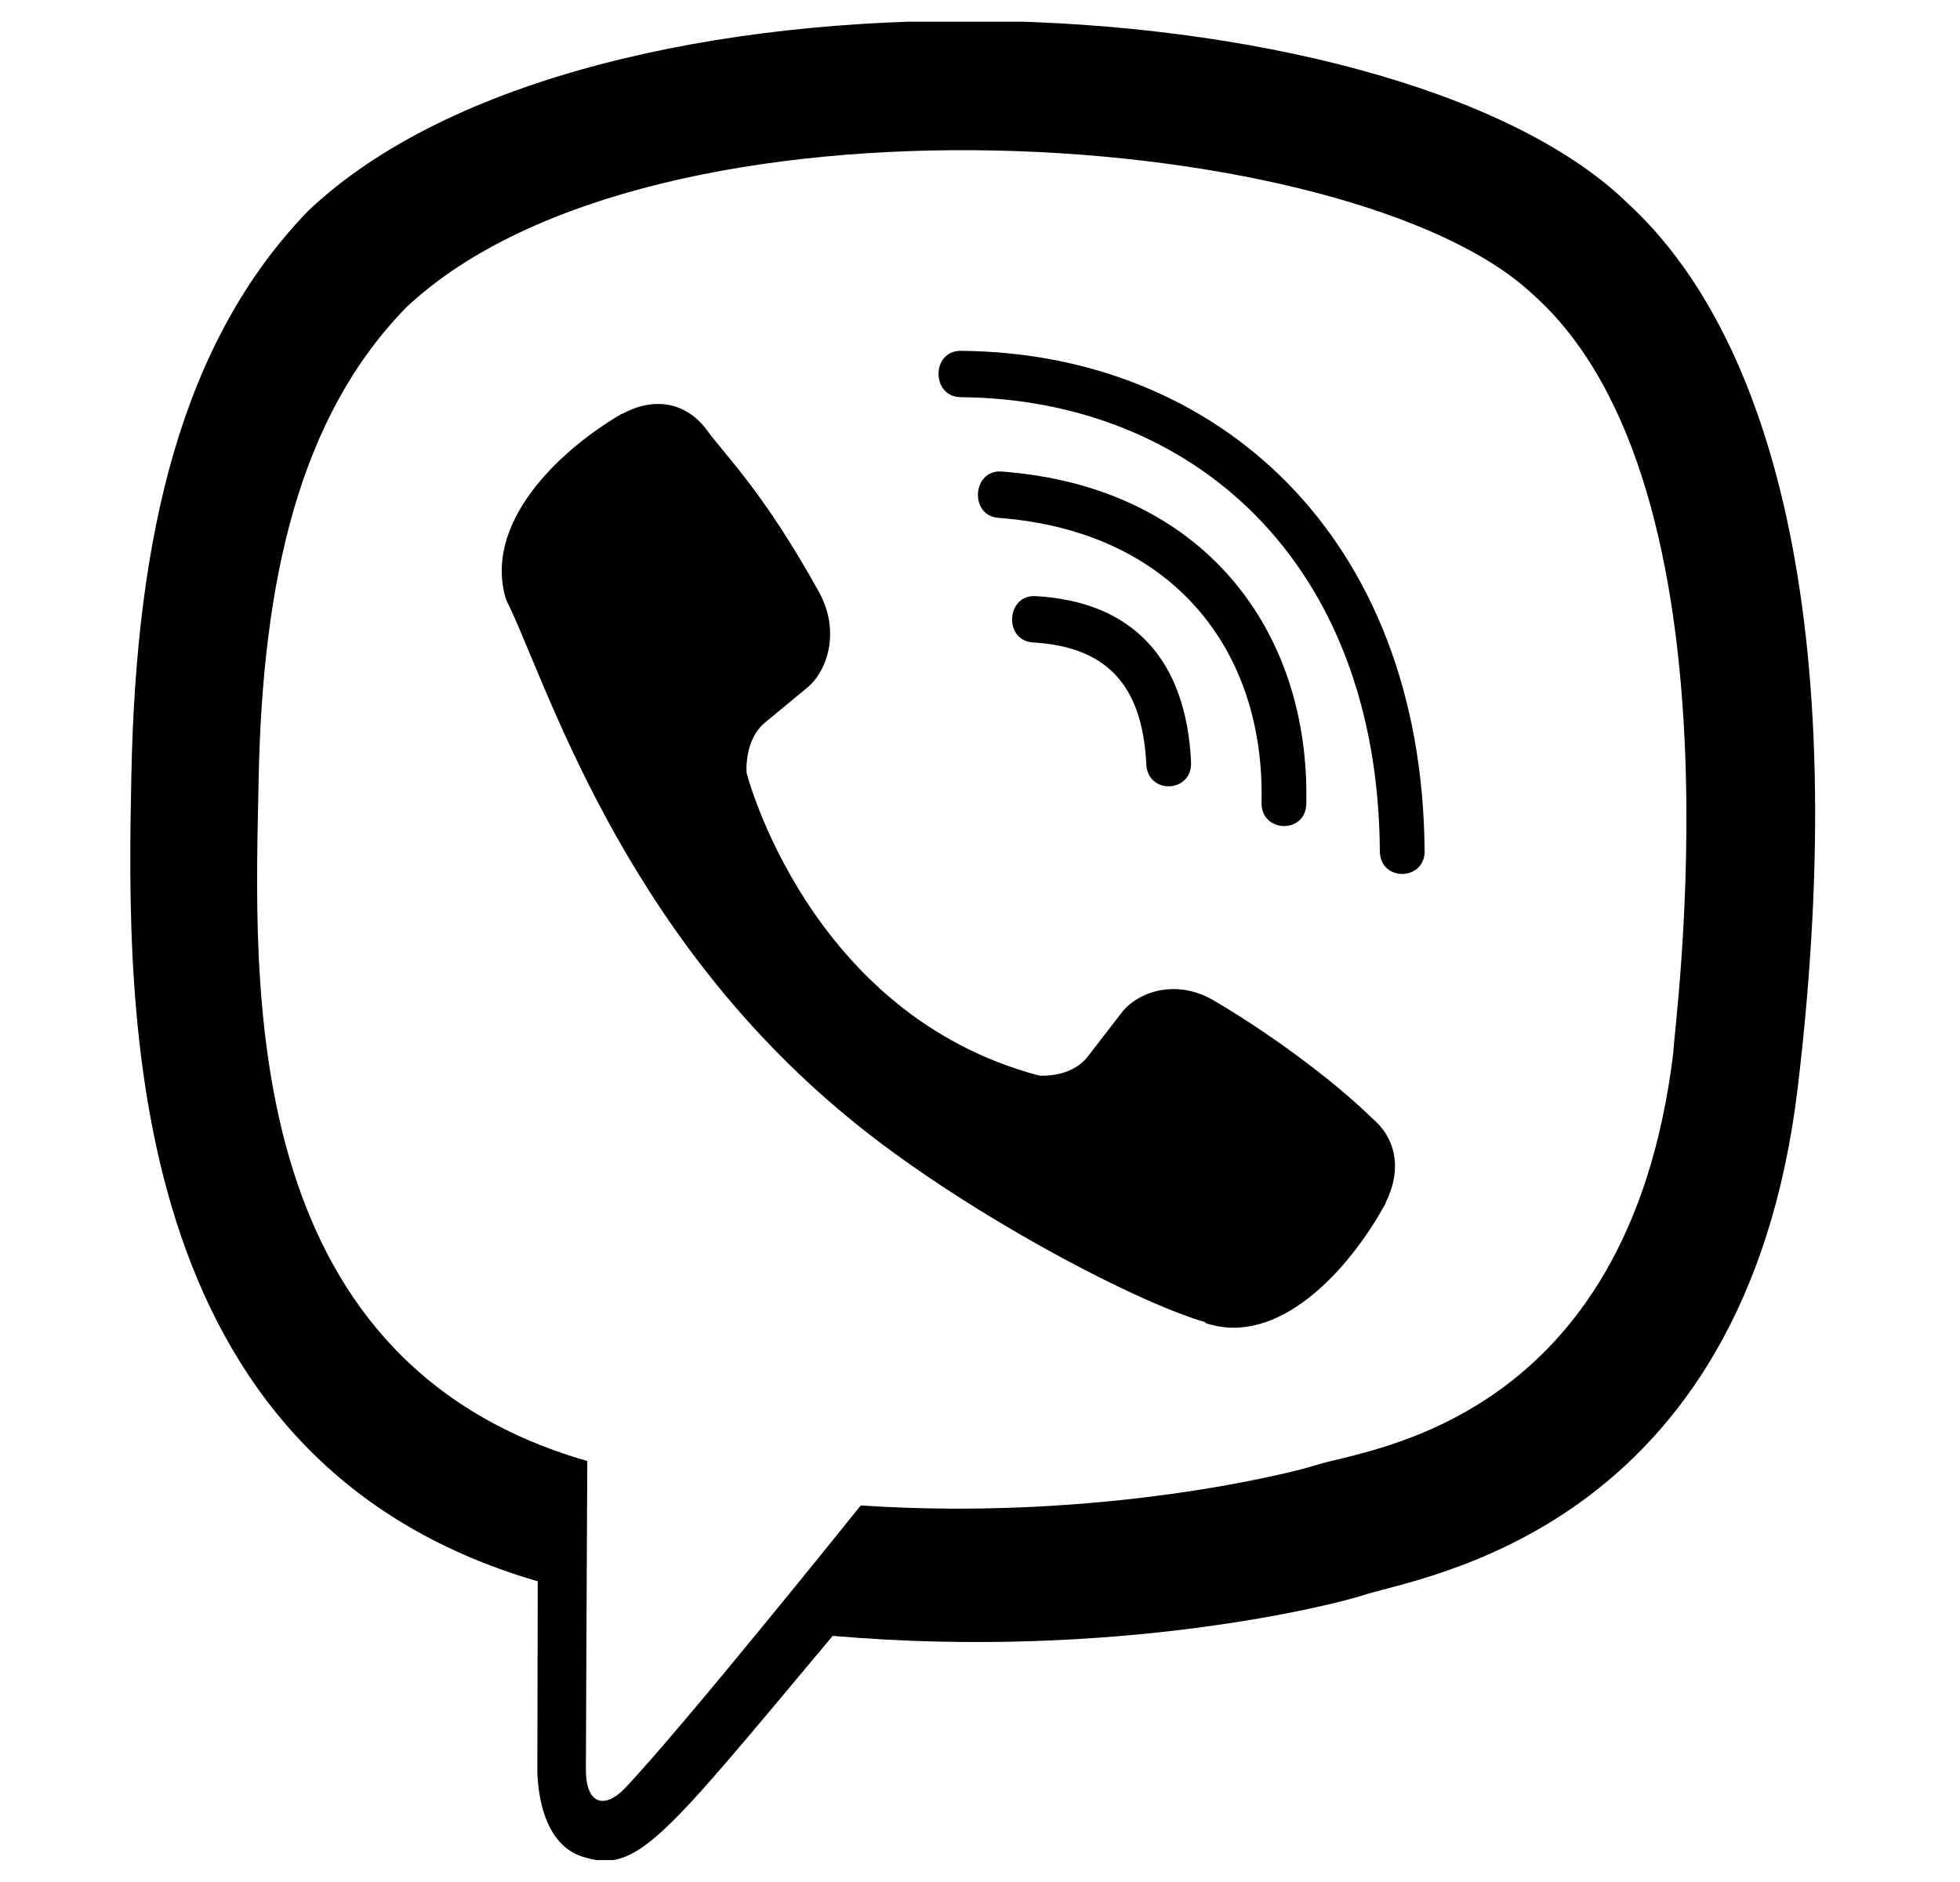
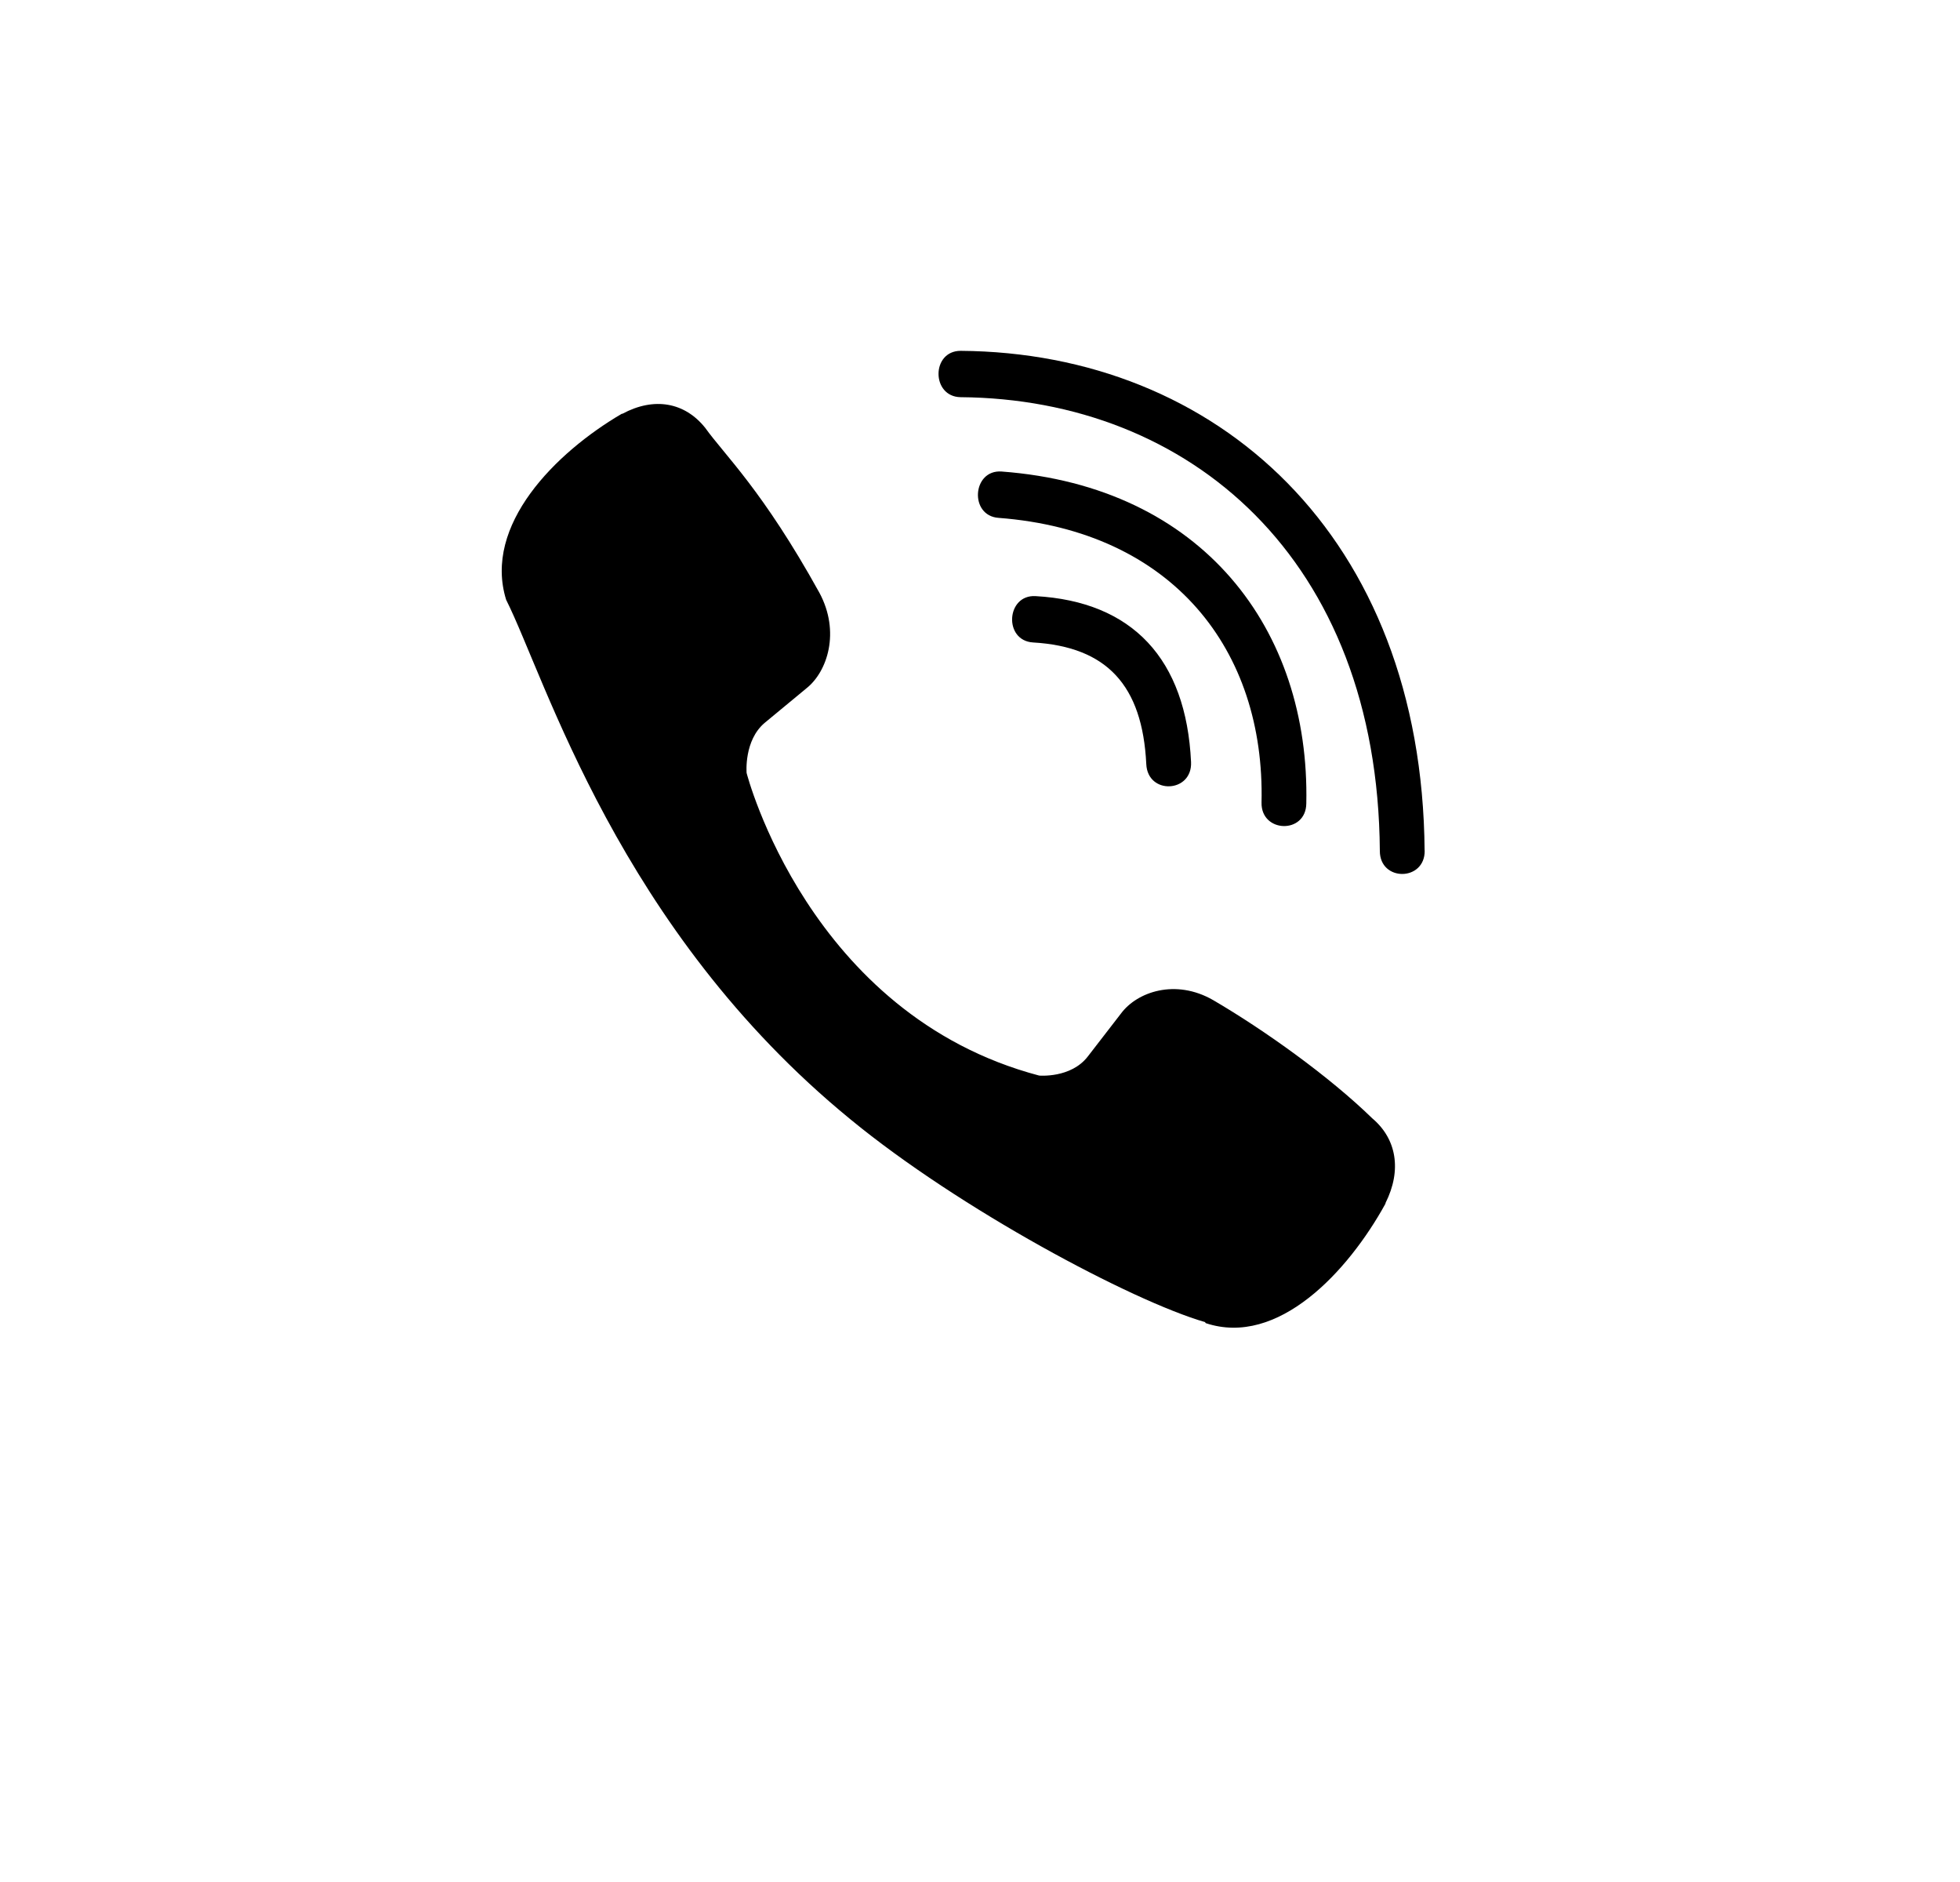
<svg xmlns="http://www.w3.org/2000/svg" width="25" height="24" viewBox="0 0 25 24" fill="none">
  <g clip-path="url(#clip0_843_266)">
-     <path d="M22.933 13.848C23.632 7.961 22.597 4.244 20.729 2.563L20.73 2.562C17.715 -0.309 7.535 -0.734 3.929 2.691C2.309 4.366 1.738 6.825 1.676 9.869C1.613 12.913 1.539 18.617 6.854 20.164H6.859L6.854 22.527C6.854 22.527 6.818 23.485 7.429 23.677C8.129 23.904 8.445 23.459 10.621 20.861C14.258 21.176 17.052 20.453 17.37 20.348C18.104 20.102 22.261 19.552 22.933 13.848ZM10.979 19.198C10.979 19.198 8.677 22.069 7.961 22.814C7.726 23.057 7.47 23.034 7.473 22.554C7.473 22.238 7.491 18.631 7.491 18.631C2.985 17.339 3.251 12.482 3.299 9.942C3.348 7.4 3.813 5.318 5.185 3.917C8.349 0.95 17.274 1.613 19.548 3.751C22.328 6.215 21.338 13.178 21.344 13.415C20.773 18.176 17.405 18.478 16.785 18.684C16.521 18.772 14.064 19.404 10.979 19.198Z" fill="black" />
    <path d="M12.253 4.474C11.877 4.474 11.877 5.06 12.253 5.065C15.171 5.088 17.574 7.122 17.6 10.852C17.6 11.246 18.177 11.241 18.172 10.847H18.171C18.139 6.828 15.516 4.497 12.253 4.474Z" fill="black" />
    <path d="M16.091 10.234C16.082 10.623 16.657 10.641 16.662 10.247C16.71 8.031 15.344 6.205 12.776 6.013C12.4 5.986 12.361 6.577 12.736 6.604C14.963 6.773 16.136 8.293 16.091 10.234Z" fill="black" />
    <path d="M15.476 12.755C14.993 12.476 14.502 12.65 14.299 12.924L13.874 13.474C13.658 13.753 13.254 13.716 13.254 13.716C10.31 12.938 9.523 9.857 9.523 9.857C9.523 9.857 9.487 9.44 9.756 9.216L10.288 8.776C10.553 8.565 10.721 8.058 10.451 7.558C9.728 6.252 9.242 5.802 8.995 5.456C8.735 5.131 8.345 5.058 7.938 5.277H7.93C7.085 5.772 6.16 6.697 6.456 7.649C6.961 8.653 7.889 11.854 10.846 14.273C12.236 15.417 14.436 16.589 15.37 16.86L15.379 16.873C16.299 17.18 17.194 16.219 17.672 15.349V15.342C17.883 14.921 17.813 14.522 17.503 14.261C16.954 13.726 16.126 13.135 15.476 12.755Z" fill="black" />
-     <path d="M13.178 8.193C14.117 8.248 14.572 8.738 14.621 9.745C14.639 10.139 15.21 10.112 15.192 9.718C15.13 8.403 14.444 7.671 13.209 7.602C12.833 7.58 12.798 8.171 13.178 8.193Z" fill="black" />
+     <path d="M13.178 8.193C14.117 8.248 14.572 8.738 14.621 9.745C14.639 10.139 15.21 10.112 15.192 9.718C15.13 8.403 14.444 7.671 13.209 7.602C12.833 7.58 12.798 8.171 13.178 8.193" fill="black" />
  </g>
  <defs>
    <clipPath id="clip0_843_266">
      <rect width="23.602" height="23.444" fill="white" transform="translate(0.729 0.277)" />
    </clipPath>
  </defs>
</svg>